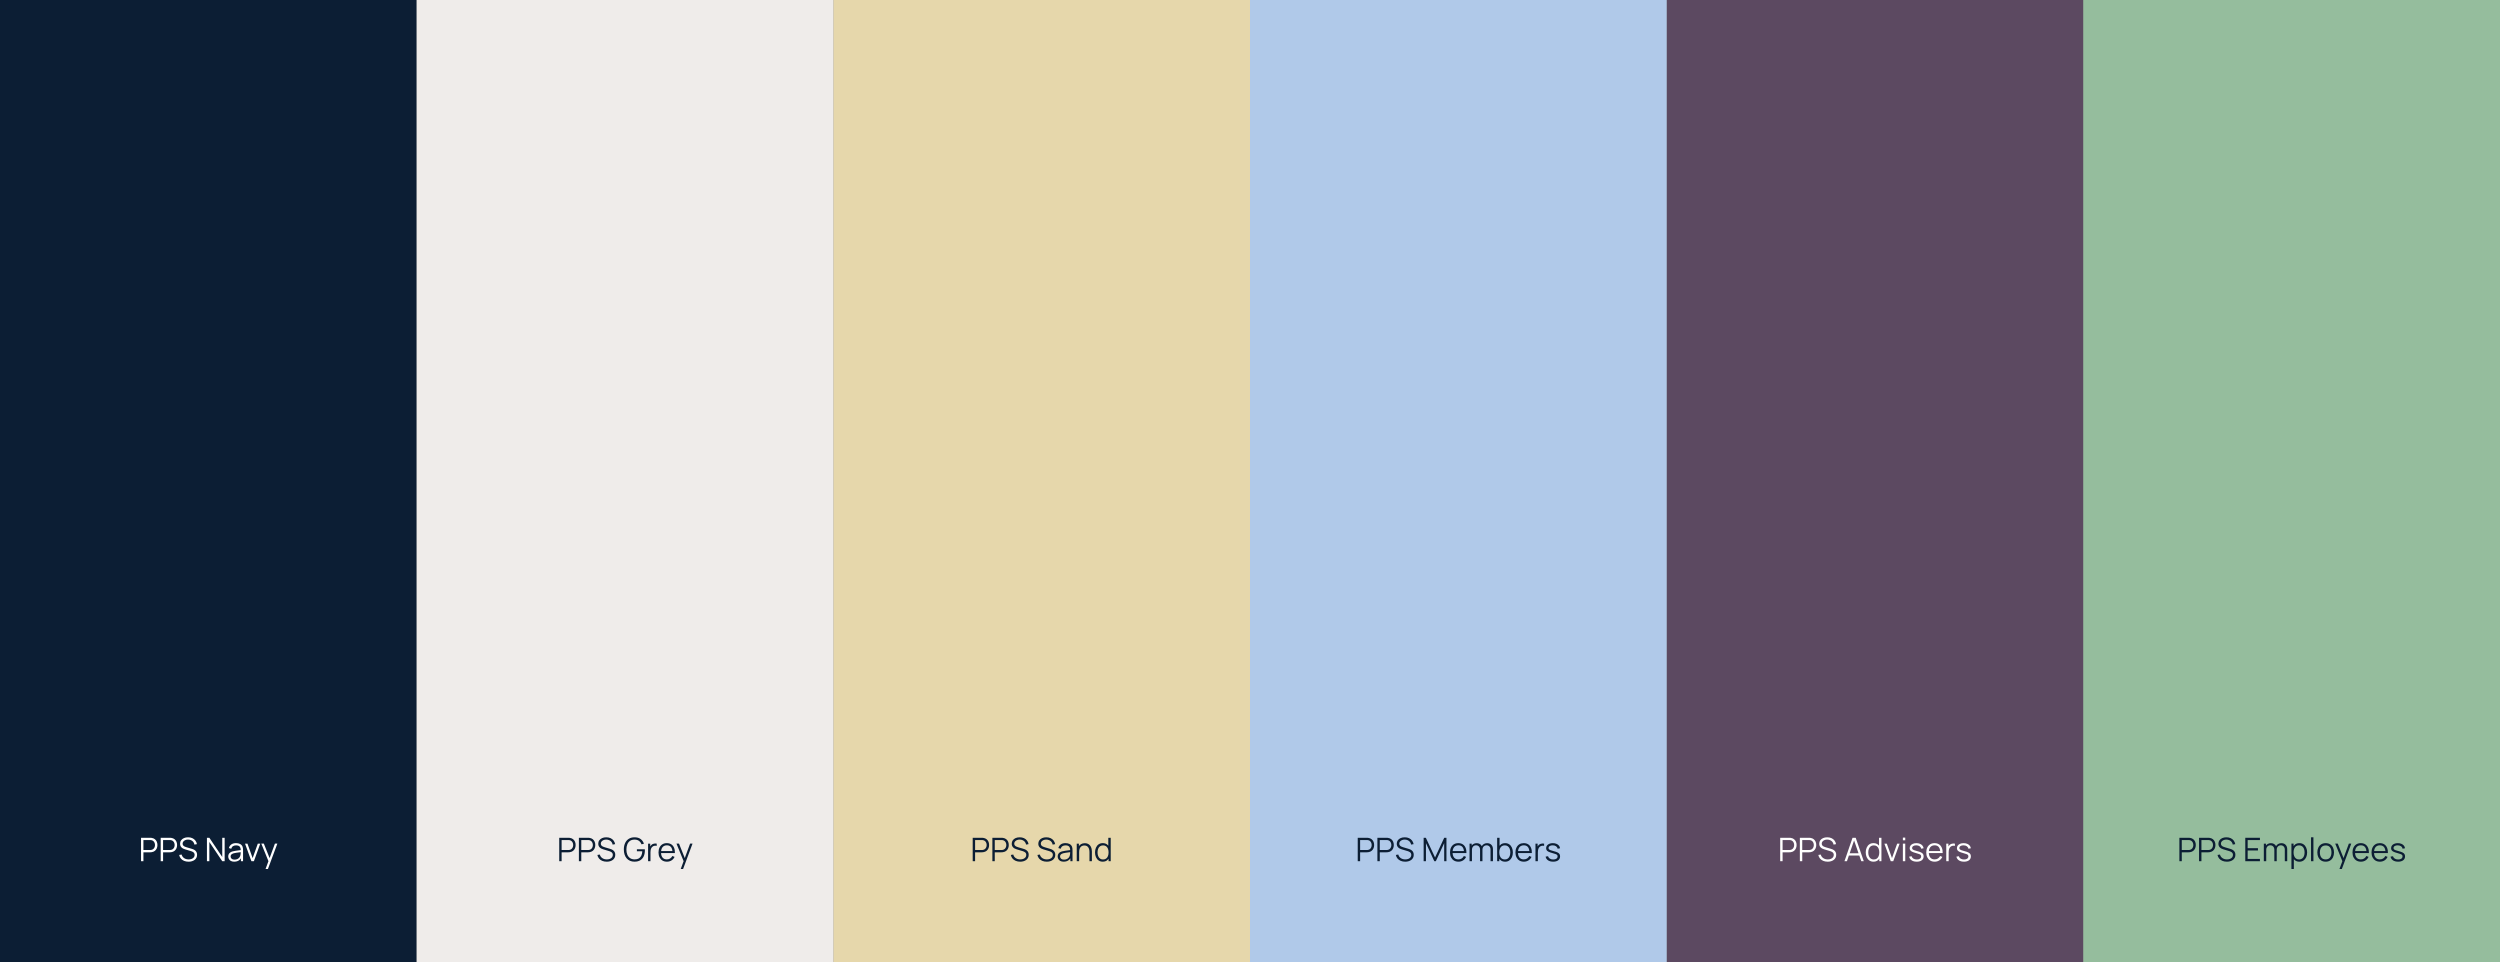
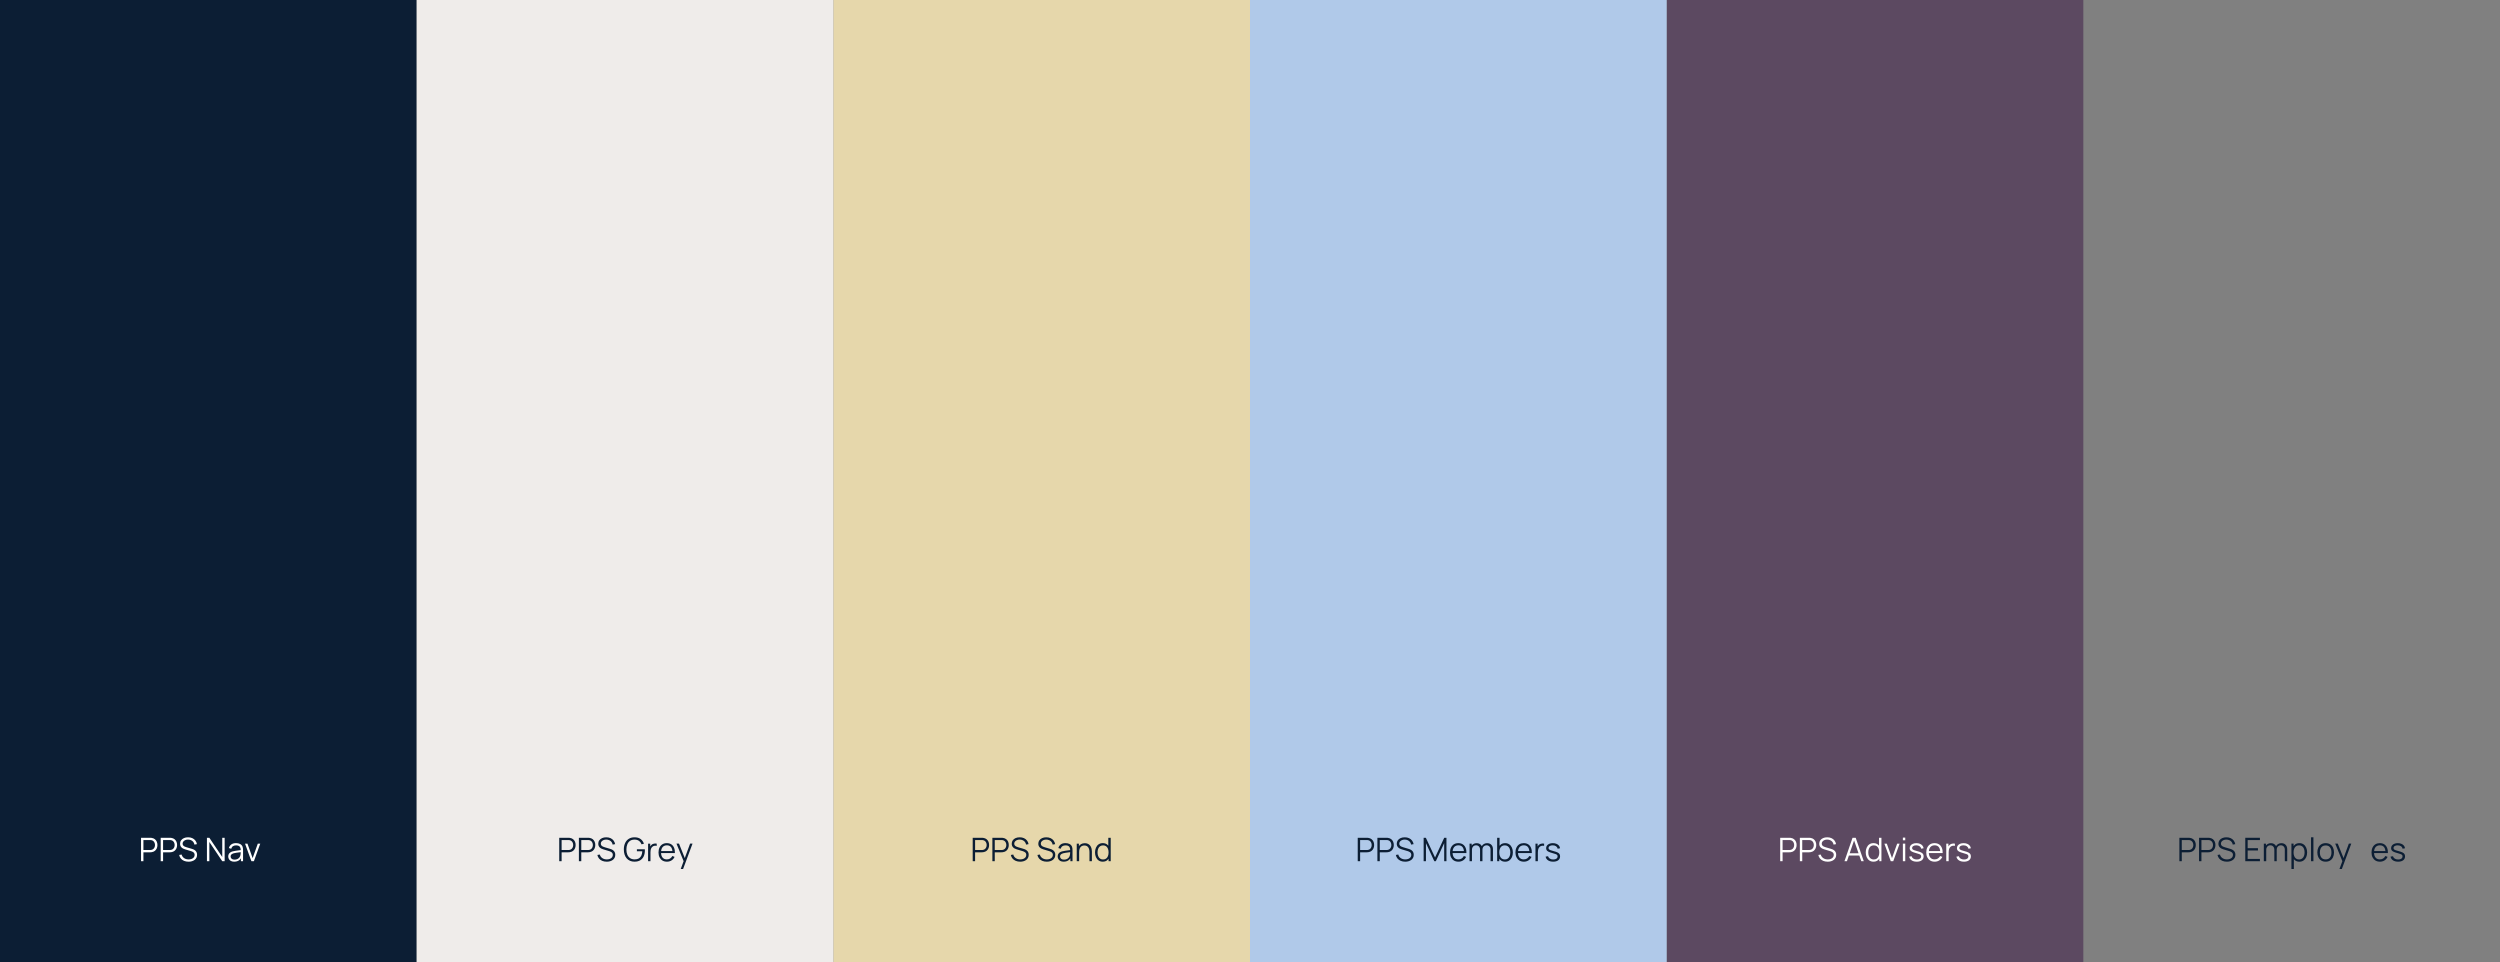
<svg xmlns="http://www.w3.org/2000/svg" id="Layer_1" data-name="Layer 1" viewBox="0 0 1980 762">
  <rect x="0" y="0" width="1980" height="762" fill="#808080" stroke="none" />
  <defs>
    <style>
      .cls-1 {
        fill: #0c1e34;
      }

      .cls-2 {
        fill: #e6d7ab;
      }

      .cls-3 {
        fill: #5c4961;
      }

      .cls-4 {
        fill: #fff;
      }

      .cls-5 {
        fill: #b0c9e9;
      }

      .cls-6 {
        fill: #95bd9d;
      }

      .cls-7 {
        fill: #efecea;
      }
    </style>
  </defs>
  <rect class="cls-1" width="330" height="762" />
  <rect class="cls-2" x="660" width="330" height="762" />
  <rect class="cls-3" x="1320" width="330" height="762" />
  <rect class="cls-7" x="330" width="330" height="762" />
  <rect class="cls-5" x="990" width="330" height="762" />
-   <rect class="cls-6" x="1650" width="330" height="762" />
  <g>
    <path class="cls-4" d="M111.7,682.08v-18.56h7.17c.18,0,.38,0,.61.02.23.01.46.04.69.08.97.15,1.79.48,2.47,1.01.67.53,1.19,1.19,1.53,1.99.35.8.52,1.68.52,2.66s-.18,1.84-.53,2.64c-.35.8-.87,1.46-1.54,1.99s-1.49.87-2.46,1.01c-.23.03-.46.06-.69.08-.23.02-.43.03-.61.03h-5.27v7.05h-1.9ZM113.59,673.22h5.22c.15,0,.33,0,.54-.03.21-.02.41-.05.61-.09.64-.14,1.16-.4,1.57-.79s.71-.85.92-1.38c.2-.53.3-1.09.3-1.66s-.1-1.13-.3-1.67c-.2-.54-.51-1-.92-1.39s-.93-.65-1.57-.79c-.2-.04-.4-.07-.61-.08-.21-.01-.39-.02-.54-.02h-5.22v7.89Z" />
    <path class="cls-4" d="M127.27,682.08v-18.56h7.17c.18,0,.38,0,.61.02.23.01.46.04.69.08.97.15,1.79.48,2.47,1.01.67.53,1.19,1.19,1.53,1.99.35.8.52,1.68.52,2.66s-.18,1.84-.53,2.64c-.35.8-.87,1.46-1.54,1.99s-1.49.87-2.46,1.01c-.23.03-.46.06-.69.08-.23.02-.43.03-.61.03h-5.27v7.05h-1.9ZM129.16,673.22h5.22c.15,0,.33,0,.54-.03.21-.02.41-.05.61-.09.64-.14,1.16-.4,1.57-.79s.71-.85.92-1.38c.2-.53.3-1.09.3-1.66s-.1-1.13-.3-1.67c-.2-.54-.51-1-.92-1.39s-.93-.65-1.57-.79c-.2-.04-.4-.07-.61-.08-.21-.01-.39-.02-.54-.02h-5.22v7.89Z" />
    <path class="cls-4" d="M149.29,682.46c-1.3,0-2.46-.22-3.5-.65-1.04-.43-1.89-1.05-2.56-1.85-.67-.8-1.12-1.75-1.32-2.85l1.93-.32c.31,1.2.96,2.15,1.96,2.83,1,.68,2.19,1.03,3.57,1.03.91,0,1.73-.14,2.45-.43.72-.29,1.29-.7,1.7-1.23s.62-1.16.62-1.89c0-.48-.09-.89-.26-1.23s-.4-.62-.68-.84c-.28-.22-.59-.41-.93-.56-.33-.15-.66-.27-.98-.37l-4.71-1.41c-.57-.16-1.09-.37-1.57-.62-.48-.25-.9-.56-1.26-.92s-.63-.78-.83-1.26-.3-1.03-.3-1.65c0-1.05.27-1.96.83-2.72.55-.76,1.3-1.35,2.26-1.77.95-.41,2.04-.62,3.26-.61,1.24,0,2.34.22,3.32.66.98.44,1.78,1.06,2.42,1.88.64.81,1.06,1.77,1.26,2.88l-1.98.36c-.13-.81-.43-1.51-.89-2.1s-1.06-1.05-1.77-1.37c-.72-.32-1.51-.49-2.37-.5-.83,0-1.58.14-2.22.42-.65.28-1.16.66-1.54,1.14-.38.48-.57,1.03-.57,1.65s.17,1.13.52,1.51c.35.38.78.67,1.29.89s1.01.39,1.49.53l3.63,1.07c.38.1.82.25,1.33.44s1.01.47,1.5.83.89.82,1.21,1.4c.32.58.48,1.31.48,2.19s-.17,1.63-.51,2.31c-.34.68-.82,1.25-1.43,1.71s-1.33.82-2.15,1.06c-.82.25-1.72.37-2.69.37Z" />
    <path class="cls-4" d="M163.89,682.08v-18.56h1.91l10.22,15.21v-15.21h1.91v18.56h-1.91l-10.22-15.22v15.22h-1.91Z" />
    <path class="cls-4" d="M185.52,682.46c-1.05,0-1.93-.19-2.64-.57s-1.24-.88-1.59-1.51c-.35-.63-.53-1.31-.53-2.05s.15-1.4.46-1.94c.31-.54.72-.98,1.25-1.32.53-.34,1.14-.61,1.84-.79.7-.17,1.48-.32,2.34-.46.85-.13,1.69-.25,2.51-.35.82-.1,1.54-.2,2.16-.29l-.67.41c.03-1.38-.24-2.39-.8-3.06-.56-.66-1.53-.99-2.91-.99-.95,0-1.76.21-2.42.64-.66.43-1.12,1.11-1.39,2.04l-1.84-.54c.32-1.25.96-2.21,1.92-2.9s2.21-1.03,3.75-1.03c1.27,0,2.35.24,3.24.72.89.48,1.52,1.17,1.89,2.07.17.4.28.86.33,1.35.05.5.08,1.01.08,1.52v8.65h-1.69v-3.49l.49.21c-.47,1.19-1.21,2.11-2.2,2.73-1,.63-2.19.94-3.58.94ZM185.74,680.83c.89,0,1.66-.16,2.32-.48.66-.32,1.19-.75,1.6-1.31.4-.55.67-1.18.79-1.88.1-.45.16-.94.17-1.48,0-.54.01-.94.01-1.21l.72.37c-.64.09-1.34.17-2.09.26s-1.49.18-2.22.3c-.73.11-1.38.24-1.97.4-.4.11-.78.27-1.15.47-.37.2-.67.47-.91.81-.24.33-.35.75-.35,1.25,0,.4.1.79.3,1.17.2.38.53.69.98.94s1.05.37,1.8.37Z" />
    <path class="cls-4" d="M199.11,682.08l-5.05-13.92h1.92l4.11,11.45,4.09-11.45h1.95l-5.05,13.92h-1.96Z" />
-     <path class="cls-4" d="M210.32,688.26l2.69-7.31.04,2.17-6.1-14.97h2.01l5,12.52h-.83l4.61-12.52h1.93l-7.48,20.11h-1.89Z" />
  </g>
  <g>
    <path class="cls-1" d="M442.91,682.08v-18.56h7.17c.18,0,.38,0,.61.02.23.01.46.04.69.08.97.15,1.79.48,2.47,1.01.67.53,1.19,1.19,1.53,1.99.35.8.52,1.68.52,2.66s-.18,1.84-.53,2.64c-.35.8-.87,1.46-1.54,1.99s-1.49.87-2.46,1.01c-.23.03-.46.06-.69.08-.23.02-.43.03-.61.03h-5.27v7.05h-1.9ZM444.8,673.22h5.22c.15,0,.33,0,.54-.03.21-.02.41-.05.61-.09.64-.14,1.16-.4,1.57-.79s.71-.85.92-1.38c.2-.53.3-1.09.3-1.66s-.1-1.13-.3-1.67c-.2-.54-.51-1-.92-1.39s-.93-.65-1.57-.79c-.2-.04-.4-.07-.61-.08-.21-.01-.39-.02-.54-.02h-5.22v7.89Z" />
    <path class="cls-1" d="M458.48,682.08v-18.56h7.17c.18,0,.38,0,.61.02.23.01.46.04.69.08.97.15,1.79.48,2.47,1.01.67.53,1.19,1.19,1.53,1.99.35.8.52,1.68.52,2.66s-.18,1.84-.53,2.64c-.35.8-.87,1.46-1.54,1.99s-1.49.87-2.46,1.01c-.23.03-.46.06-.69.08-.23.02-.43.03-.61.03h-5.27v7.05h-1.9ZM460.38,673.22h5.22c.15,0,.33,0,.54-.03.21-.02.41-.05.61-.09.64-.14,1.16-.4,1.57-.79s.71-.85.92-1.38c.2-.53.3-1.09.3-1.66s-.1-1.13-.3-1.67c-.2-.54-.51-1-.92-1.39s-.93-.65-1.57-.79c-.2-.04-.4-.07-.61-.08-.21-.01-.39-.02-.54-.02h-5.22v7.89Z" />
    <path class="cls-1" d="M480.5,682.46c-1.3,0-2.46-.22-3.5-.65-1.04-.43-1.89-1.05-2.56-1.85-.67-.8-1.12-1.75-1.32-2.85l1.93-.32c.31,1.2.96,2.15,1.96,2.83,1,.68,2.19,1.03,3.57,1.03.91,0,1.73-.14,2.45-.43.72-.29,1.29-.7,1.7-1.23s.62-1.16.62-1.89c0-.48-.09-.89-.26-1.23s-.4-.62-.68-.84c-.28-.22-.59-.41-.93-.56-.33-.15-.66-.27-.98-.37l-4.71-1.41c-.57-.16-1.09-.37-1.57-.62-.48-.25-.9-.56-1.26-.92s-.63-.78-.83-1.26-.3-1.03-.3-1.65c0-1.05.27-1.96.83-2.72.55-.76,1.3-1.35,2.26-1.77.95-.41,2.04-.62,3.26-.61,1.24,0,2.34.22,3.32.66.98.44,1.78,1.06,2.42,1.88.64.81,1.06,1.77,1.26,2.88l-1.98.36c-.13-.81-.43-1.51-.89-2.1s-1.06-1.05-1.77-1.37c-.72-.32-1.51-.49-2.37-.5-.83,0-1.58.14-2.22.42-.65.28-1.16.66-1.54,1.14-.38.48-.57,1.03-.57,1.65s.17,1.13.52,1.51c.35.38.78.67,1.29.89s1.01.39,1.49.53l3.63,1.07c.38.1.82.25,1.33.44s1.01.47,1.5.83.89.82,1.21,1.4c.32.58.48,1.31.48,2.19s-.17,1.63-.51,2.31c-.34.68-.82,1.25-1.43,1.71s-1.33.82-2.15,1.06c-.82.25-1.72.37-2.69.37Z" />
    <path class="cls-1" d="M502.54,682.46c-1.31,0-2.48-.23-3.53-.68-1.05-.46-1.94-1.1-2.67-1.95-.73-.84-1.3-1.86-1.68-3.05-.39-1.19-.58-2.52-.58-3.99,0-1.94.34-3.64,1.01-5.08.67-1.45,1.64-2.57,2.91-3.37,1.26-.8,2.78-1.2,4.55-1.2,1.98,0,3.59.46,4.83,1.39,1.24.92,2.11,2.16,2.6,3.72l-1.91.46c-.4-1.13-1.07-2.04-1.99-2.72-.92-.68-2.07-1.02-3.45-1.02-1.45,0-2.66.32-3.62.97-.96.66-1.69,1.58-2.17,2.76-.49,1.18-.73,2.55-.74,4.09,0,1.55.23,2.91.72,4.08.49,1.17,1.21,2.09,2.18,2.76s2.18,1,3.64,1.01c1.33,0,2.43-.26,3.3-.77.87-.52,1.53-1.25,1.98-2.22.45-.96.71-2.1.77-3.42h-4.28v-1.62h6.26c.03.2.04.41.05.62,0,.22,0,.38,0,.47,0,1.68-.3,3.17-.9,4.49-.6,1.32-1.51,2.36-2.71,3.12-1.21.76-2.72,1.14-4.54,1.14Z" />
    <path class="cls-1" d="M513.28,682.08v-13.92h1.7v3.35l-.34-.44c.15-.41.36-.79.61-1.14s.52-.63.81-.86c.36-.32.78-.56,1.26-.73.48-.17.97-.27,1.46-.3s.94,0,1.34.11v1.78c-.51-.13-1.06-.16-1.66-.09-.6.07-1.16.31-1.66.72-.46.36-.81.79-1.04,1.3s-.39,1.04-.46,1.6c-.08.56-.12,1.12-.12,1.67v6.95h-1.9Z" />
    <path class="cls-1" d="M528.21,682.46c-1.36,0-2.53-.3-3.53-.9-.99-.6-1.76-1.45-2.31-2.54-.55-1.09-.83-2.37-.83-3.84s.27-2.84.81-3.94,1.3-1.96,2.29-2.57,2.15-.9,3.49-.9,2.55.32,3.52.95c.97.63,1.71,1.54,2.2,2.71s.73,2.58.68,4.21h-1.93v-.67c-.03-1.8-.42-3.17-1.17-4.09-.74-.92-1.83-1.38-3.25-1.38s-2.64.49-3.44,1.46c-.79.97-1.19,2.35-1.19,4.15s.4,3.11,1.19,4.08,1.92,1.45,3.38,1.45c1,0,1.87-.23,2.61-.69.74-.46,1.33-1.12,1.76-1.99l1.77.68c-.55,1.21-1.36,2.15-2.43,2.82-1.07.67-2.28,1-3.63,1ZM522.88,675.64v-1.58h10.63v1.58h-10.63Z" />
    <path class="cls-1" d="M539.14,688.26l2.69-7.31.04,2.17-6.1-14.97h2.01l5,12.52h-.83l4.61-12.52h1.93l-7.48,20.11h-1.89Z" />
  </g>
  <g>
    <path class="cls-4" d="M1409.91,682.08v-18.56h7.17c.18,0,.38,0,.61.02.23.01.46.04.69.08.97.15,1.79.48,2.47,1.01.68.53,1.19,1.19,1.54,1.99.35.8.52,1.68.52,2.66s-.18,1.84-.53,2.64c-.35.8-.87,1.46-1.54,1.99-.68.53-1.49.87-2.46,1.01-.23.03-.46.06-.69.08-.23.02-.43.03-.61.03h-5.27v7.05h-1.89ZM1411.81,673.22h5.22c.16,0,.34,0,.54-.03.21-.02.41-.05.61-.09.63-.14,1.16-.4,1.57-.79s.71-.85.91-1.38c.2-.53.3-1.09.3-1.66s-.1-1.13-.3-1.67c-.2-.54-.51-1-.91-1.39s-.93-.65-1.57-.79c-.2-.04-.4-.07-.61-.08-.21-.01-.39-.02-.54-.02h-5.22v7.89Z" />
    <path class="cls-4" d="M1425.49,682.08v-18.56h7.17c.18,0,.38,0,.61.02.23.01.46.04.69.08.97.15,1.79.48,2.47,1.01.67.53,1.19,1.19,1.53,1.99.35.8.52,1.68.52,2.66s-.18,1.84-.53,2.64c-.35.8-.87,1.46-1.54,1.99-.67.53-1.49.87-2.46,1.01-.23.03-.46.06-.69.08-.23.02-.43.03-.61.03h-5.27v7.05h-1.89ZM1427.38,673.22h5.22c.15,0,.34,0,.54-.03.21-.02.41-.05.61-.09.64-.14,1.16-.4,1.57-.79s.71-.85.92-1.38c.2-.53.3-1.09.3-1.66s-.1-1.13-.3-1.67c-.2-.54-.51-1-.92-1.39s-.93-.65-1.57-.79c-.2-.04-.4-.07-.61-.08-.21-.01-.39-.02-.54-.02h-5.22v7.89Z" />
    <path class="cls-4" d="M1447.5,682.46c-1.3,0-2.46-.22-3.5-.65-1.04-.43-1.89-1.05-2.57-1.85-.67-.8-1.11-1.75-1.32-2.85l1.93-.32c.31,1.2.96,2.15,1.96,2.83,1,.68,2.19,1.03,3.57,1.03.91,0,1.73-.14,2.45-.43.72-.29,1.29-.7,1.7-1.23.41-.53.62-1.16.62-1.89,0-.48-.09-.89-.26-1.23s-.4-.62-.68-.84c-.29-.22-.59-.41-.93-.56-.33-.15-.66-.27-.98-.37l-4.71-1.41c-.57-.16-1.09-.37-1.57-.62-.48-.25-.9-.56-1.26-.92s-.63-.78-.83-1.26c-.2-.48-.29-1.03-.29-1.65,0-1.05.27-1.96.82-2.72.55-.76,1.3-1.35,2.26-1.77.95-.41,2.04-.62,3.26-.61,1.24,0,2.34.22,3.32.66.98.44,1.78,1.06,2.42,1.88.63.81,1.06,1.77,1.26,2.88l-1.99.36c-.13-.81-.43-1.51-.89-2.1-.46-.59-1.05-1.05-1.77-1.37-.72-.32-1.51-.49-2.37-.5-.83,0-1.57.14-2.22.42-.65.28-1.16.66-1.54,1.14-.38.48-.57,1.03-.57,1.65s.17,1.13.52,1.51c.35.38.78.67,1.29.89s1.01.39,1.49.53l3.63,1.07c.38.1.82.25,1.33.44.51.19,1.01.47,1.5.83s.89.82,1.21,1.4c.32.58.48,1.31.48,2.19s-.17,1.63-.51,2.31c-.34.68-.82,1.25-1.43,1.71s-1.33.82-2.15,1.06-1.72.37-2.69.37Z" />
    <path class="cls-4" d="M1460.82,682.08l6.39-18.56h2.51l6.39,18.56h-1.97l-6.07-17.51h.75l-6.03,17.51h-1.97ZM1463.67,677.58v-1.78h9.59v1.78h-9.59Z" />
    <path class="cls-4" d="M1483.84,682.46c-1.3,0-2.41-.32-3.33-.97-.92-.65-1.62-1.53-2.12-2.64-.49-1.11-.73-2.36-.73-3.75s.24-2.63.73-3.74c.49-1.11,1.18-1.99,2.1-2.63.91-.64,2-.97,3.27-.97s2.41.32,3.3.95c.89.64,1.57,1.51,2.03,2.61s.69,2.36.69,3.77-.23,2.63-.68,3.74c-.46,1.11-1.12,1.99-2.01,2.64-.88.65-1.97.97-3.25.97ZM1484.03,680.7c.99,0,1.8-.24,2.45-.72.64-.48,1.12-1.14,1.44-1.99s.48-1.81.48-2.88-.16-2.06-.48-2.89-.8-1.49-1.44-1.97c-.64-.47-1.45-.71-2.42-.71s-1.82.25-2.47.74c-.65.49-1.14,1.16-1.45,2-.31.84-.47,1.79-.47,2.84s.16,2.01.48,2.86c.32.85.81,1.51,1.45,2,.64.49,1.45.74,2.42.74ZM1488.4,682.08v-10.48h-.21v-8.08h1.91v18.56h-1.7Z" />
    <path class="cls-4" d="M1497.48,682.08l-5.05-13.92h1.92l4.11,11.45,4.09-11.45h1.95l-5.05,13.92h-1.96Z" />
    <path class="cls-4" d="M1507.07,665.51v-2.13h1.89v2.13h-1.89ZM1507.07,682.08v-13.92h1.89v13.92h-1.89Z" />
    <path class="cls-4" d="M1518.03,682.45c-1.63,0-2.98-.35-4.03-1.06-1.05-.7-1.7-1.68-1.94-2.94l1.93-.32c.21.79.68,1.42,1.41,1.89.74.47,1.64.7,2.73.7s1.89-.22,2.5-.66c.61-.44.91-1.05.91-1.81,0-.43-.1-.78-.29-1.05s-.59-.52-1.18-.75c-.59-.23-1.48-.51-2.66-.83-1.26-.34-2.25-.69-2.96-1.03-.71-.34-1.22-.74-1.52-1.19-.3-.45-.45-1-.45-1.66,0-.79.22-1.48.67-2.08.45-.6,1.06-1.06,1.86-1.39.79-.33,1.71-.5,2.76-.5s1.99.17,2.82.51c.83.34,1.5.81,2,1.42s.81,1.32.9,2.13l-1.93.35c-.13-.82-.54-1.46-1.22-1.94-.68-.48-1.55-.72-2.6-.74-.99-.03-1.79.16-2.41.56s-.93.93-.93,1.59c0,.37.11.69.34.95.22.26.63.51,1.22.74.59.23,1.43.49,2.52.76,1.28.33,2.29.67,3.02,1.03.73.36,1.25.79,1.56,1.28.31.49.46,1.1.46,1.82,0,1.32-.49,2.35-1.46,3.1s-2.32,1.13-4.03,1.13Z" />
    <path class="cls-4" d="M1532.26,682.46c-1.36,0-2.53-.3-3.53-.9s-1.76-1.45-2.31-2.54c-.55-1.09-.82-2.37-.82-3.84s.27-2.84.81-3.94c.54-1.11,1.3-1.96,2.29-2.57s2.15-.9,3.49-.9,2.55.32,3.52.95,1.71,1.54,2.21,2.71.73,2.58.68,4.21h-1.93v-.67c-.04-1.8-.42-3.17-1.17-4.09-.74-.92-1.83-1.38-3.25-1.38-1.5,0-2.64.49-3.44,1.46-.79.97-1.19,2.35-1.19,4.15s.4,3.11,1.19,4.08,1.92,1.45,3.38,1.45c1,0,1.87-.23,2.61-.69.74-.46,1.33-1.12,1.76-1.99l1.77.68c-.55,1.21-1.36,2.15-2.43,2.82s-2.28,1-3.63,1ZM1526.93,675.64v-1.58h10.63v1.58h-10.63Z" />
    <path class="cls-4" d="M1541.44,682.08v-13.92h1.7v3.35l-.33-.44c.15-.41.36-.79.61-1.14s.52-.63.81-.86c.36-.32.78-.56,1.26-.73.48-.17.97-.27,1.46-.3.49-.03.94,0,1.34.11v1.78c-.51-.13-1.06-.16-1.66-.09-.6.07-1.15.31-1.66.72-.46.36-.81.79-1.04,1.3-.23.5-.39,1.04-.46,1.6-.08.56-.12,1.12-.12,1.67v6.95h-1.89Z" />
    <path class="cls-4" d="M1555.44,682.45c-1.63,0-2.98-.35-4.03-1.06-1.05-.7-1.7-1.68-1.94-2.94l1.93-.32c.21.79.68,1.42,1.41,1.89.74.47,1.64.7,2.73.7s1.89-.22,2.5-.66c.61-.44.91-1.05.91-1.81,0-.43-.1-.78-.29-1.05s-.59-.52-1.18-.75c-.59-.23-1.48-.51-2.66-.83-1.26-.34-2.25-.69-2.96-1.03-.71-.34-1.22-.74-1.52-1.19-.3-.45-.45-1-.45-1.66,0-.79.22-1.48.67-2.08.45-.6,1.06-1.06,1.86-1.39.79-.33,1.71-.5,2.76-.5s1.99.17,2.82.51c.83.34,1.5.81,2,1.42s.81,1.32.9,2.13l-1.93.35c-.13-.82-.54-1.46-1.22-1.94-.68-.48-1.55-.72-2.6-.74-.99-.03-1.79.16-2.41.56s-.93.93-.93,1.59c0,.37.11.69.34.95.22.26.63.51,1.22.74.59.23,1.43.49,2.52.76,1.28.33,2.29.67,3.02,1.03.73.36,1.25.79,1.56,1.28.31.49.46,1.1.46,1.82,0,1.32-.49,2.35-1.46,3.1s-2.32,1.13-4.03,1.13Z" />
  </g>
  <g>
    <path class="cls-1" d="M1726.07,682.08v-18.56h7.17c.18,0,.38,0,.61.02.23.01.46.04.69.08.97.15,1.79.48,2.47,1.01.68.53,1.19,1.19,1.54,1.99.35.8.52,1.68.52,2.66s-.18,1.84-.53,2.64c-.35.8-.87,1.46-1.54,1.99-.68.53-1.49.87-2.46,1.01-.23.03-.46.06-.69.08-.23.02-.43.03-.61.03h-5.27v7.05h-1.89ZM1727.96,673.22h5.22c.16,0,.34,0,.54-.03.21-.02.41-.05.61-.09.63-.14,1.16-.4,1.57-.79s.71-.85.91-1.38c.2-.53.3-1.09.3-1.66s-.1-1.13-.3-1.67c-.2-.54-.51-1-.91-1.39s-.93-.65-1.57-.79c-.2-.04-.4-.07-.61-.08-.21-.01-.39-.02-.54-.02h-5.22v7.89Z" />
    <path class="cls-1" d="M1741.64,682.08v-18.56h7.17c.18,0,.38,0,.61.02.23.01.46.04.69.08.97.15,1.79.48,2.47,1.01.67.53,1.19,1.19,1.53,1.99.35.8.52,1.68.52,2.66s-.18,1.84-.53,2.64c-.35.8-.87,1.46-1.54,1.99-.67.53-1.49.87-2.46,1.01-.23.03-.46.06-.69.08-.23.02-.43.03-.61.03h-5.27v7.05h-1.89ZM1743.54,673.22h5.22c.15,0,.34,0,.54-.03.21-.02.41-.05.61-.09.64-.14,1.16-.4,1.57-.79s.71-.85.92-1.38c.2-.53.3-1.09.3-1.66s-.1-1.13-.3-1.67c-.2-.54-.51-1-.92-1.39s-.93-.65-1.57-.79c-.2-.04-.4-.07-.61-.08-.21-.01-.39-.02-.54-.02h-5.22v7.89Z" />
    <path class="cls-1" d="M1763.66,682.46c-1.3,0-2.46-.22-3.5-.65-1.04-.43-1.89-1.05-2.57-1.85-.67-.8-1.11-1.75-1.32-2.85l1.93-.32c.31,1.2.96,2.15,1.96,2.83,1,.68,2.19,1.03,3.57,1.03.91,0,1.73-.14,2.45-.43.72-.29,1.29-.7,1.7-1.23.41-.53.62-1.16.62-1.89,0-.48-.09-.89-.26-1.23s-.4-.62-.68-.84c-.29-.22-.59-.41-.93-.56-.33-.15-.66-.27-.98-.37l-4.71-1.41c-.57-.16-1.09-.37-1.57-.62-.48-.25-.9-.56-1.26-.92s-.63-.78-.83-1.26c-.2-.48-.29-1.03-.29-1.65,0-1.05.27-1.96.82-2.72.55-.76,1.3-1.35,2.26-1.77.95-.41,2.04-.62,3.26-.61,1.24,0,2.34.22,3.32.66.98.44,1.78,1.06,2.42,1.88.63.81,1.06,1.77,1.26,2.88l-1.99.36c-.13-.81-.43-1.51-.89-2.1-.46-.59-1.05-1.05-1.77-1.37-.72-.32-1.51-.49-2.37-.5-.83,0-1.57.14-2.22.42-.65.28-1.16.66-1.54,1.14-.38.48-.57,1.03-.57,1.65s.17,1.13.52,1.51c.35.38.78.67,1.29.89s1.01.39,1.49.53l3.63,1.07c.38.1.82.25,1.33.44.51.19,1.01.47,1.5.83s.89.82,1.21,1.4c.32.58.48,1.31.48,2.19s-.17,1.63-.51,2.31c-.34.68-.82,1.25-1.43,1.71s-1.33.82-2.15,1.06-1.72.37-2.69.37Z" />
    <path class="cls-1" d="M1778.26,682.08v-18.56h11.6v1.82h-9.71v6.42h8.16v1.82h-8.16v6.69h9.71v1.82h-11.6Z" />
    <path class="cls-1" d="M1792.95,682.08v-13.92h1.7v3.43h.21v10.49h-1.91ZM1801.27,682.08v-9.01c.01-1.11-.28-1.98-.87-2.62-.59-.64-1.37-.96-2.33-.96s-1.74.33-2.33.99c-.59.66-.89,1.53-.89,2.62l-1.13-.62c0-.89.21-1.7.63-2.4s1-1.27,1.73-1.68,1.56-.61,2.49-.61,1.67.19,2.37.57,1.24.93,1.63,1.65c.4.72.59,1.6.59,2.63v9.45h-1.88ZM1809.56,682.08v-9.14c.01-1.07-.29-1.92-.88-2.53-.6-.61-1.36-.92-2.28-.92-.52,0-1.04.12-1.53.36-.5.24-.91.63-1.23,1.16-.32.53-.48,1.23-.48,2.09l-1.12-.32c-.03-1,.17-1.87.59-2.62.42-.75.99-1.33,1.73-1.75.74-.42,1.57-.62,2.49-.62,1.4,0,2.52.43,3.37,1.3.84.86,1.26,2.03,1.26,3.5v9.5h-1.91Z" />
    <path class="cls-1" d="M1814.81,688.26v-20.11h1.7v10.48h.21v9.63h-1.91ZM1821.07,682.46c-1.28,0-2.36-.32-3.25-.97-.89-.65-1.56-1.53-2.01-2.64-.46-1.11-.68-2.36-.68-3.74s.23-2.67.69-3.77c.46-1.1,1.14-1.97,2.03-2.61.89-.64,1.99-.95,3.3-.95s2.36.32,3.28.97c.91.64,1.61,1.52,2.09,2.63.49,1.11.73,2.35.73,3.74s-.24,2.64-.73,3.75-1.2,1.99-2.11,2.64c-.92.65-2.03.97-3.33.97ZM1820.88,680.7c.97,0,1.78-.25,2.42-.74.64-.49,1.13-1.16,1.45-2,.32-.85.48-1.8.48-2.86s-.16-1.99-.48-2.84c-.32-.84-.8-1.51-1.45-2-.65-.49-1.47-.74-2.47-.74s-1.78.24-2.42.71c-.64.47-1.12,1.13-1.44,1.97-.32.84-.48,1.8-.48,2.89s.16,2.03.48,2.88c.32.85.8,1.51,1.44,1.99.64.48,1.46.72,2.45.72Z" />
    <path class="cls-1" d="M1830.34,682.08v-18.95h1.89v18.95h-1.89Z" />
    <path class="cls-1" d="M1841.92,682.46c-1.38,0-2.56-.31-3.54-.94-.98-.63-1.73-1.5-2.26-2.6-.52-1.11-.79-2.38-.79-3.82s.27-2.74.8-3.84c.53-1.1,1.29-1.96,2.28-2.57s2.15-.92,3.51-.92,2.58.31,3.56.93,1.74,1.49,2.26,2.59c.52,1.1.78,2.37.78,3.81s-.26,2.74-.79,3.85-1.28,1.97-2.27,2.58c-.99.62-2.17.93-3.54.93ZM1841.92,680.65c1.55,0,2.7-.51,3.46-1.54.76-1.03,1.13-2.36,1.13-4s-.38-3.03-1.14-4.02c-.76-1-1.91-1.5-3.45-1.5-1.04,0-1.9.23-2.57.7-.68.47-1.18,1.12-1.51,1.95-.33.83-.5,1.79-.5,2.87,0,1.68.39,3.02,1.16,4.03s1.91,1.51,3.42,1.51Z" />
    <path class="cls-1" d="M1852.85,688.26l2.7-7.31.04,2.17-6.1-14.97h2.01l5,12.52h-.82l4.61-12.52h1.93l-7.48,20.11h-1.89Z" />
-     <path class="cls-1" d="M1869.84,682.46c-1.36,0-2.53-.3-3.53-.9s-1.76-1.45-2.31-2.54c-.55-1.09-.82-2.37-.82-3.84s.27-2.84.81-3.94c.54-1.11,1.3-1.96,2.29-2.57s2.15-.9,3.49-.9,2.55.32,3.52.95,1.71,1.54,2.21,2.71.73,2.58.68,4.21h-1.93v-.67c-.04-1.8-.42-3.17-1.17-4.09-.74-.92-1.83-1.38-3.25-1.38-1.5,0-2.64.49-3.44,1.46-.79.97-1.19,2.35-1.19,4.15s.4,3.11,1.19,4.08,1.92,1.45,3.38,1.45c1,0,1.87-.23,2.61-.69.74-.46,1.33-1.12,1.76-1.99l1.77.68c-.55,1.21-1.36,2.15-2.43,2.82s-2.28,1-3.63,1ZM1864.51,675.64v-1.58h10.63v1.58h-10.63Z" />
    <path class="cls-1" d="M1884.91,682.46c-1.36,0-2.53-.3-3.53-.9-.99-.6-1.76-1.45-2.31-2.54-.55-1.09-.83-2.37-.83-3.84s.27-2.84.81-3.94,1.3-1.96,2.29-2.57c.98-.6,2.14-.9,3.49-.9s2.55.32,3.52.95c.97.63,1.71,1.54,2.2,2.71s.73,2.58.68,4.21h-1.93v-.67c-.04-1.8-.42-3.17-1.17-4.09-.74-.92-1.83-1.38-3.26-1.38s-2.64.49-3.44,1.46c-.79.97-1.19,2.35-1.19,4.15s.4,3.11,1.19,4.08,1.92,1.45,3.38,1.45c1,0,1.87-.23,2.61-.69.74-.46,1.33-1.12,1.76-1.99l1.77.68c-.55,1.21-1.36,2.15-2.43,2.82-1.07.67-2.28,1-3.63,1ZM1879.58,675.64v-1.58h10.63v1.58h-10.63Z" />
    <path class="cls-1" d="M1899.28,682.45c-1.63,0-2.98-.35-4.03-1.06-1.05-.7-1.7-1.68-1.94-2.94l1.93-.32c.21.79.68,1.42,1.41,1.89.73.47,1.64.7,2.73.7s1.89-.22,2.5-.66c.61-.44.92-1.05.92-1.81,0-.43-.1-.78-.29-1.05s-.59-.52-1.18-.75c-.59-.23-1.48-.51-2.65-.83-1.26-.34-2.25-.69-2.96-1.03s-1.22-.74-1.52-1.19-.45-1-.45-1.66c0-.79.22-1.48.67-2.08s1.07-1.06,1.86-1.39c.79-.33,1.71-.5,2.76-.5s1.99.17,2.82.51c.83.34,1.5.81,2,1.42.51.61.81,1.32.9,2.13l-1.93.35c-.13-.82-.53-1.46-1.22-1.94-.68-.48-1.55-.72-2.6-.74-.99-.03-1.79.16-2.41.56-.62.4-.93.93-.93,1.59,0,.37.11.69.34.95.22.26.63.51,1.22.74.59.23,1.43.49,2.52.76,1.28.33,2.29.67,3.02,1.03.73.36,1.25.79,1.56,1.28s.46,1.1.46,1.82c0,1.32-.49,2.35-1.46,3.1-.98.75-2.32,1.13-4.03,1.13Z" />
  </g>
  <g>
    <path class="cls-1" d="M770.38,682.08v-18.56h7.17c.18,0,.38,0,.61.02s.46.04.69.08c.97.15,1.79.48,2.47,1.01s1.19,1.19,1.53,1.99c.35.8.52,1.68.52,2.66s-.18,1.84-.53,2.64c-.35.8-.87,1.46-1.54,1.99s-1.49.87-2.46,1.01c-.23.03-.46.06-.69.08-.23.02-.43.03-.61.03h-5.27v7.05h-1.89ZM772.28,673.22h5.22c.16,0,.34,0,.54-.03.21-.02.41-.05.61-.09.64-.14,1.16-.4,1.57-.79s.71-.85.92-1.38c.2-.53.3-1.09.3-1.66s-.1-1.13-.3-1.67-.51-1-.92-1.39-.93-.65-1.57-.79c-.2-.04-.4-.07-.61-.08s-.39-.02-.54-.02h-5.22v7.89Z" />
    <path class="cls-1" d="M785.96,682.08v-18.56h7.17c.18,0,.38,0,.61.02s.46.04.69.08c.97.15,1.79.48,2.47,1.01s1.19,1.19,1.53,1.99c.35.8.52,1.68.52,2.66s-.18,1.84-.53,2.64c-.35.8-.87,1.46-1.54,1.99s-1.49.87-2.46,1.01c-.23.03-.46.06-.69.08-.23.02-.43.03-.61.03h-5.27v7.05h-1.89ZM787.85,673.22h5.22c.16,0,.34,0,.54-.03.21-.02.41-.05.61-.09.64-.14,1.16-.4,1.57-.79s.71-.85.92-1.38c.2-.53.3-1.09.3-1.66s-.1-1.13-.3-1.67-.51-1-.92-1.39-.93-.65-1.57-.79c-.2-.04-.4-.07-.61-.08s-.39-.02-.54-.02h-5.22v7.89Z" />
    <path class="cls-1" d="M807.97,682.46c-1.3,0-2.46-.22-3.5-.65-1.04-.43-1.89-1.05-2.57-1.85-.67-.8-1.11-1.75-1.32-2.85l1.93-.32c.31,1.2.96,2.15,1.96,2.83,1,.68,2.19,1.03,3.57,1.03.91,0,1.73-.14,2.45-.43s1.29-.7,1.7-1.23c.41-.53.62-1.16.62-1.89,0-.48-.09-.89-.26-1.23s-.4-.62-.68-.84c-.28-.22-.59-.41-.93-.56s-.66-.27-.98-.37l-4.71-1.41c-.57-.16-1.09-.37-1.57-.62-.48-.25-.9-.56-1.26-.92-.36-.36-.63-.78-.83-1.26-.2-.48-.3-1.03-.3-1.65,0-1.05.27-1.96.82-2.72s1.3-1.35,2.26-1.77c.95-.41,2.04-.62,3.26-.61,1.24,0,2.34.22,3.32.66.98.44,1.78,1.06,2.42,1.88s1.06,1.77,1.26,2.88l-1.99.36c-.13-.81-.43-1.51-.89-2.1s-1.05-1.05-1.77-1.37-1.51-.49-2.37-.5c-.83,0-1.58.14-2.22.42-.65.28-1.16.66-1.54,1.14-.38.48-.57,1.03-.57,1.65s.17,1.13.52,1.51c.35.38.78.67,1.29.89.51.21,1.01.39,1.49.53l3.63,1.07c.38.1.82.25,1.33.44.51.19,1.01.47,1.5.83.49.36.89.82,1.21,1.4.32.58.48,1.31.48,2.19s-.17,1.63-.51,2.31c-.34.68-.82,1.25-1.43,1.71-.62.46-1.33.82-2.15,1.06s-1.72.37-2.69.37Z" />
    <path class="cls-1" d="M829.02,682.46c-1.3,0-2.46-.22-3.5-.65-1.04-.43-1.89-1.05-2.57-1.85-.67-.8-1.11-1.75-1.32-2.85l1.93-.32c.31,1.2.96,2.15,1.96,2.83,1,.68,2.19,1.03,3.57,1.03.91,0,1.73-.14,2.45-.43s1.29-.7,1.7-1.23c.41-.53.62-1.16.62-1.89,0-.48-.09-.89-.26-1.23s-.4-.62-.68-.84c-.28-.22-.59-.41-.93-.56s-.66-.27-.98-.37l-4.71-1.41c-.57-.16-1.09-.37-1.57-.62-.48-.25-.9-.56-1.26-.92-.36-.36-.63-.78-.83-1.26-.2-.48-.3-1.03-.3-1.65,0-1.05.27-1.96.82-2.72s1.3-1.35,2.26-1.77c.95-.41,2.04-.62,3.26-.61,1.24,0,2.34.22,3.32.66.98.44,1.78,1.06,2.42,1.88s1.06,1.77,1.26,2.88l-1.99.36c-.13-.81-.43-1.51-.89-2.1s-1.05-1.05-1.77-1.37-1.51-.49-2.37-.5c-.83,0-1.58.14-2.22.42-.65.28-1.16.66-1.54,1.14-.38.48-.57,1.03-.57,1.65s.17,1.13.52,1.51c.35.38.78.67,1.29.89.51.21,1.01.39,1.49.53l3.63,1.07c.38.1.82.25,1.33.44.51.19,1.01.47,1.5.83.49.36.89.82,1.21,1.4.32.58.48,1.31.48,2.19s-.17,1.63-.51,2.31c-.34.68-.82,1.25-1.43,1.71-.62.46-1.33.82-2.15,1.06s-1.72.37-2.69.37Z" />
    <path class="cls-1" d="M842.45,682.46c-1.05,0-1.93-.19-2.64-.57s-1.24-.88-1.59-1.51-.53-1.31-.53-2.05.15-1.4.46-1.94c.3-.54.72-.98,1.25-1.32.53-.34,1.14-.61,1.84-.79.7-.17,1.48-.32,2.34-.46.85-.13,1.69-.25,2.51-.35.82-.1,1.54-.2,2.16-.29l-.67.41c.03-1.38-.24-2.39-.8-3.06-.56-.66-1.53-.99-2.91-.99-.95,0-1.76.21-2.42.64s-1.12,1.11-1.39,2.04l-1.84-.54c.32-1.25.96-2.21,1.92-2.9.96-.69,2.21-1.03,3.75-1.03,1.27,0,2.35.24,3.24.72.89.48,1.52,1.17,1.89,2.07.17.4.28.86.33,1.35.05.5.08,1.01.08,1.52v8.65h-1.69v-3.49l.49.21c-.47,1.19-1.21,2.11-2.21,2.73-1,.63-2.19.94-3.58.94ZM842.67,680.83c.88,0,1.66-.16,2.32-.48.66-.32,1.19-.75,1.6-1.31.4-.55.67-1.18.79-1.88.1-.45.16-.94.17-1.48,0-.54.01-.94.01-1.21l.72.37c-.64.09-1.34.17-2.09.26s-1.49.18-2.22.3c-.73.11-1.38.24-1.97.4-.4.11-.78.27-1.15.47-.37.2-.67.47-.91.81-.24.33-.35.75-.35,1.25,0,.4.1.79.3,1.17.2.38.53.69.98.94s1.05.37,1.8.37Z" />
    <path class="cls-1" d="M852.78,682.08v-13.92h1.71v3.43h.19v10.49h-1.91ZM862.85,682.08v-7.1c0-.77-.07-1.48-.22-2.13-.15-.65-.38-1.22-.7-1.7s-.74-.86-1.25-1.13c-.51-.27-1.13-.4-1.86-.4-.67,0-1.26.12-1.77.35-.51.23-.94.57-1.29,1-.35.43-.61.96-.79,1.58-.18.62-.27,1.32-.27,2.11l-1.34-.3c0-1.43.25-2.62.75-3.6.5-.97,1.19-1.71,2.06-2.2.88-.5,1.88-.75,3.02-.75.83,0,1.56.13,2.18.39s1.15.61,1.59,1.04.78.94,1.05,1.5c.27.56.46,1.16.58,1.79.12.63.18,1.26.18,1.89v7.66h-1.91Z" />
    <path class="cls-1" d="M873.43,682.46c-1.3,0-2.41-.32-3.33-.97-.92-.65-1.62-1.53-2.11-2.64-.49-1.11-.73-2.36-.73-3.75s.24-2.63.73-3.74,1.18-1.99,2.09-2.63c.91-.64,2-.97,3.27-.97s2.41.32,3.3.95c.89.64,1.57,1.51,2.03,2.61.46,1.1.69,2.36.69,3.77s-.23,2.63-.68,3.74c-.46,1.11-1.13,1.99-2.01,2.64-.88.65-1.97.97-3.25.97ZM873.62,680.7c.99,0,1.8-.24,2.45-.72.64-.48,1.13-1.14,1.44-1.99.32-.85.48-1.81.48-2.88s-.16-2.06-.48-2.89c-.32-.84-.8-1.49-1.44-1.97-.64-.47-1.45-.71-2.42-.71s-1.82.25-2.47.74c-.65.49-1.14,1.16-1.45,2-.31.84-.47,1.79-.47,2.84s.16,2.01.48,2.86c.32.85.81,1.51,1.45,2,.64.49,1.45.74,2.42.74ZM877.99,682.08v-10.48h-.21v-8.08h1.91v18.56h-1.7Z" />
  </g>
  <g>
    <path class="cls-1" d="M1075.32,682.08v-18.56h7.17c.18,0,.38,0,.61.02.23.01.46.04.69.08.97.15,1.79.48,2.47,1.01.68.53,1.19,1.19,1.54,1.99.35.8.52,1.68.52,2.66s-.18,1.84-.53,2.64c-.35.8-.87,1.46-1.54,1.99-.68.53-1.49.87-2.46,1.01-.23.03-.46.06-.69.08-.23.02-.43.03-.61.03h-5.27v7.05h-1.89ZM1077.22,673.22h5.22c.16,0,.34,0,.54-.03.21-.02.41-.05.61-.09.63-.14,1.16-.4,1.57-.79s.71-.85.91-1.38c.2-.53.3-1.09.3-1.66s-.1-1.13-.3-1.67c-.2-.54-.51-1-.91-1.39s-.93-.65-1.57-.79c-.2-.04-.4-.07-.61-.08-.21-.01-.39-.02-.54-.02h-5.22v7.89Z" />
    <path class="cls-1" d="M1090.9,682.08v-18.56h7.17c.18,0,.38,0,.61.02.23.01.46.04.69.08.97.15,1.79.48,2.47,1.01.67.53,1.19,1.19,1.53,1.99.35.8.52,1.68.52,2.66s-.18,1.84-.53,2.64c-.35.8-.87,1.46-1.54,1.99-.67.53-1.49.87-2.46,1.01-.23.03-.46.06-.69.08-.23.02-.43.03-.61.03h-5.27v7.05h-1.89ZM1092.79,673.22h5.22c.15,0,.34,0,.54-.03.21-.02.41-.05.61-.09.64-.14,1.16-.4,1.57-.79s.71-.85.92-1.38c.2-.53.3-1.09.3-1.66s-.1-1.13-.3-1.67c-.2-.54-.51-1-.92-1.39s-.93-.65-1.57-.79c-.2-.04-.4-.07-.61-.08-.21-.01-.39-.02-.54-.02h-5.22v7.89Z" />
    <path class="cls-1" d="M1112.91,682.46c-1.3,0-2.46-.22-3.5-.65-1.04-.43-1.89-1.05-2.57-1.85-.67-.8-1.11-1.75-1.32-2.85l1.93-.32c.31,1.2.96,2.15,1.96,2.83,1,.68,2.19,1.03,3.57,1.03.91,0,1.73-.14,2.45-.43.72-.29,1.29-.7,1.7-1.23.41-.53.62-1.16.62-1.89,0-.48-.09-.89-.26-1.23s-.4-.62-.68-.84c-.29-.22-.59-.41-.93-.56-.33-.15-.66-.27-.98-.37l-4.71-1.41c-.57-.16-1.09-.37-1.57-.62-.48-.25-.9-.56-1.26-.92s-.63-.78-.83-1.26c-.2-.48-.29-1.03-.29-1.65,0-1.05.27-1.96.82-2.72.55-.76,1.3-1.35,2.26-1.77.95-.41,2.04-.62,3.26-.61,1.24,0,2.34.22,3.32.66.98.44,1.78,1.06,2.42,1.88.63.81,1.06,1.77,1.26,2.88l-1.99.36c-.13-.81-.43-1.51-.89-2.1-.46-.59-1.05-1.05-1.77-1.37-.72-.32-1.51-.49-2.37-.5-.83,0-1.57.14-2.22.42-.65.28-1.16.66-1.54,1.14-.38.48-.57,1.03-.57,1.65s.17,1.13.52,1.51c.35.38.78.67,1.29.89s1.01.39,1.49.53l3.63,1.07c.38.1.82.25,1.33.44.51.19,1.01.47,1.5.83s.89.82,1.21,1.4c.32.58.48,1.31.48,2.19s-.17,1.63-.51,2.31c-.34.68-.82,1.25-1.43,1.71s-1.33.82-2.15,1.06-1.72.37-2.69.37Z" />
    <path class="cls-1" d="M1127.52,682.08v-18.56h1.74l7.3,15.61,7.26-15.61h1.77v18.55h-1.8v-14.32l-6.61,14.33h-1.22l-6.6-14.33v14.33h-1.82Z" />
    <path class="cls-1" d="M1155.08,682.46c-1.36,0-2.53-.3-3.53-.9s-1.76-1.45-2.31-2.54c-.55-1.09-.82-2.37-.82-3.84s.27-2.84.81-3.94c.54-1.11,1.3-1.96,2.29-2.57s2.15-.9,3.49-.9,2.55.32,3.52.95,1.71,1.54,2.21,2.71.73,2.58.68,4.21h-1.93v-.67c-.04-1.8-.42-3.17-1.17-4.09-.74-.92-1.83-1.38-3.25-1.38-1.5,0-2.64.49-3.44,1.46-.79.97-1.19,2.35-1.19,4.15s.4,3.11,1.19,4.08,1.92,1.45,3.38,1.45c1,0,1.87-.23,2.61-.69.74-.46,1.33-1.12,1.76-1.99l1.77.68c-.55,1.21-1.36,2.15-2.43,2.82s-2.28,1-3.63,1ZM1149.75,675.64v-1.58h10.63v1.58h-10.63Z" />
    <path class="cls-1" d="M1163.88,682.08v-13.92h1.7v3.43h.21v10.49h-1.91ZM1172.21,682.08v-9.01c.01-1.11-.28-1.98-.87-2.62-.59-.64-1.37-.96-2.33-.96s-1.74.33-2.33.99c-.59.66-.89,1.53-.89,2.62l-1.13-.62c0-.89.21-1.7.63-2.4s1-1.27,1.73-1.68,1.56-.61,2.49-.61,1.67.19,2.37.57,1.24.93,1.63,1.65c.4.72.59,1.6.59,2.63v9.45h-1.88ZM1180.5,682.08v-9.14c.01-1.07-.29-1.92-.88-2.53-.6-.61-1.36-.92-2.28-.92-.52,0-1.04.12-1.53.36-.5.24-.91.63-1.23,1.16-.32.53-.48,1.23-.48,2.09l-1.12-.32c-.03-1,.17-1.87.59-2.62.42-.75.99-1.33,1.73-1.75.74-.42,1.57-.62,2.49-.62,1.4,0,2.52.43,3.37,1.3.84.86,1.26,2.03,1.26,3.5v9.5h-1.91Z" />
    <path class="cls-1" d="M1185.74,682.08v-18.56h1.91v8.08h-.21v10.48h-1.7ZM1192.01,682.46c-1.28,0-2.36-.32-3.25-.97-.89-.65-1.56-1.53-2.01-2.64-.46-1.11-.68-2.36-.68-3.74s.23-2.67.69-3.77c.46-1.1,1.14-1.97,2.03-2.61.89-.64,1.99-.95,3.3-.95s2.36.32,3.28.97c.91.64,1.61,1.52,2.09,2.63.49,1.11.73,2.35.73,3.74s-.24,2.64-.73,3.75-1.2,1.99-2.11,2.64c-.92.65-2.03.97-3.33.97ZM1191.82,680.7c.97,0,1.78-.25,2.42-.74.64-.49,1.13-1.16,1.45-2,.32-.85.48-1.8.48-2.86s-.16-1.99-.48-2.84c-.32-.84-.8-1.51-1.45-2-.65-.49-1.47-.74-2.47-.74s-1.78.24-2.42.71c-.64.47-1.12,1.13-1.44,1.97-.32.84-.48,1.8-.48,2.89s.16,2.03.48,2.88c.32.85.8,1.51,1.44,1.99.64.48,1.46.72,2.45.72Z" />
    <path class="cls-1" d="M1206.91,682.46c-1.36,0-2.53-.3-3.53-.9-.99-.6-1.76-1.45-2.31-2.54-.55-1.09-.83-2.37-.83-3.84s.27-2.84.81-3.94,1.3-1.96,2.29-2.57c.98-.6,2.14-.9,3.49-.9s2.55.32,3.52.95c.97.63,1.71,1.54,2.2,2.71s.73,2.58.68,4.21h-1.93v-.67c-.04-1.8-.42-3.17-1.17-4.09-.74-.92-1.83-1.38-3.26-1.38s-2.64.49-3.44,1.46c-.79.97-1.19,2.35-1.19,4.15s.4,3.11,1.19,4.08,1.92,1.45,3.38,1.45c1,0,1.87-.23,2.61-.69.74-.46,1.33-1.12,1.76-1.99l1.77.68c-.55,1.21-1.36,2.15-2.43,2.82-1.07.67-2.28,1-3.63,1ZM1201.59,675.64v-1.58h10.63v1.58h-10.63Z" />
    <path class="cls-1" d="M1216.09,682.08v-13.92h1.7v3.35l-.33-.44c.15-.41.36-.79.61-1.14s.52-.63.81-.86c.36-.32.78-.56,1.26-.73.48-.17.97-.27,1.46-.3.49-.03.94,0,1.34.11v1.78c-.51-.13-1.06-.16-1.66-.09-.6.07-1.15.31-1.66.72-.46.36-.81.79-1.04,1.3-.23.5-.39,1.04-.46,1.6-.08.56-.12,1.12-.12,1.67v6.95h-1.89Z" />
    <path class="cls-1" d="M1230.09,682.45c-1.63,0-2.98-.35-4.03-1.06-1.05-.7-1.7-1.68-1.94-2.94l1.93-.32c.21.79.68,1.42,1.41,1.89.74.47,1.64.7,2.73.7s1.89-.22,2.5-.66c.61-.44.91-1.05.91-1.81,0-.43-.1-.78-.29-1.05s-.59-.52-1.18-.75c-.59-.23-1.48-.51-2.66-.83-1.26-.34-2.25-.69-2.96-1.03-.71-.34-1.22-.74-1.52-1.19-.3-.45-.45-1-.45-1.66,0-.79.22-1.48.67-2.08.45-.6,1.06-1.06,1.86-1.39.79-.33,1.71-.5,2.76-.5s1.99.17,2.82.51c.83.34,1.5.81,2,1.42s.81,1.32.9,2.13l-1.93.35c-.13-.82-.54-1.46-1.22-1.94-.68-.48-1.55-.72-2.6-.74-.99-.03-1.79.16-2.41.56s-.93.93-.93,1.59c0,.37.11.69.34.95.22.26.63.51,1.22.74.59.23,1.43.49,2.52.76,1.28.33,2.29.67,3.02,1.03.73.36,1.25.79,1.56,1.28.31.49.46,1.1.46,1.82,0,1.32-.49,2.35-1.46,3.1s-2.32,1.13-4.03,1.13Z" />
  </g>
</svg>